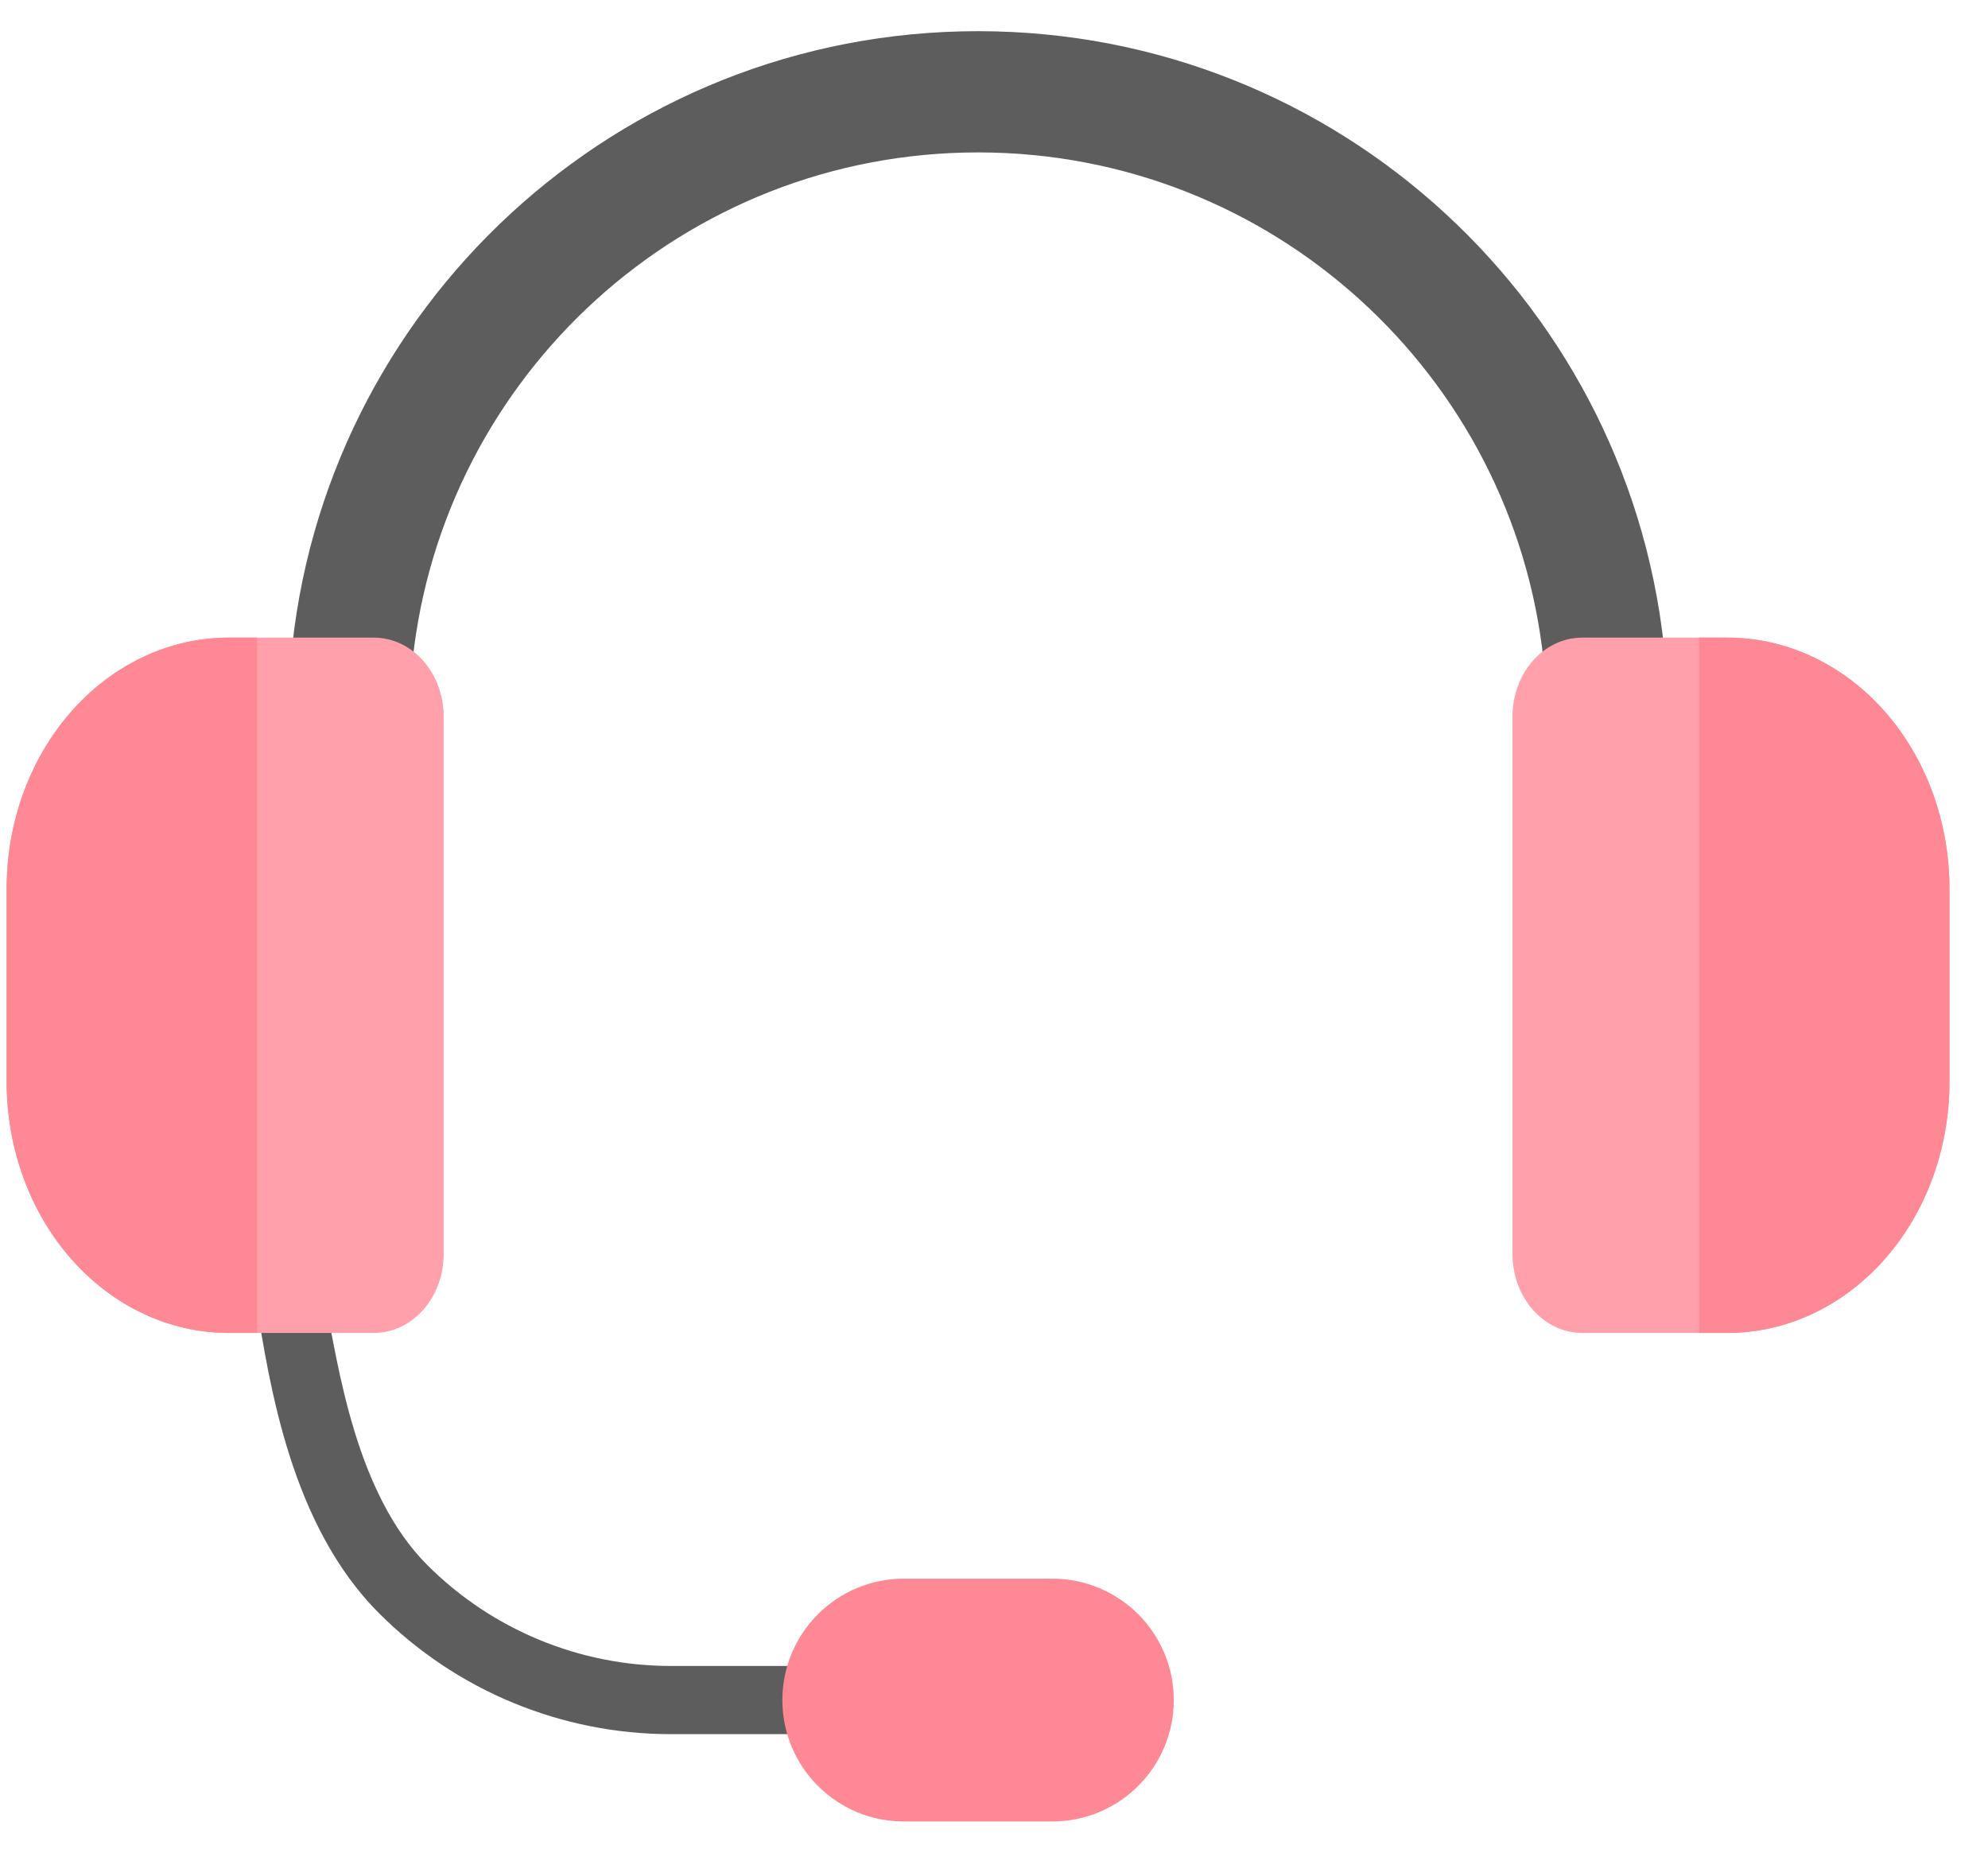
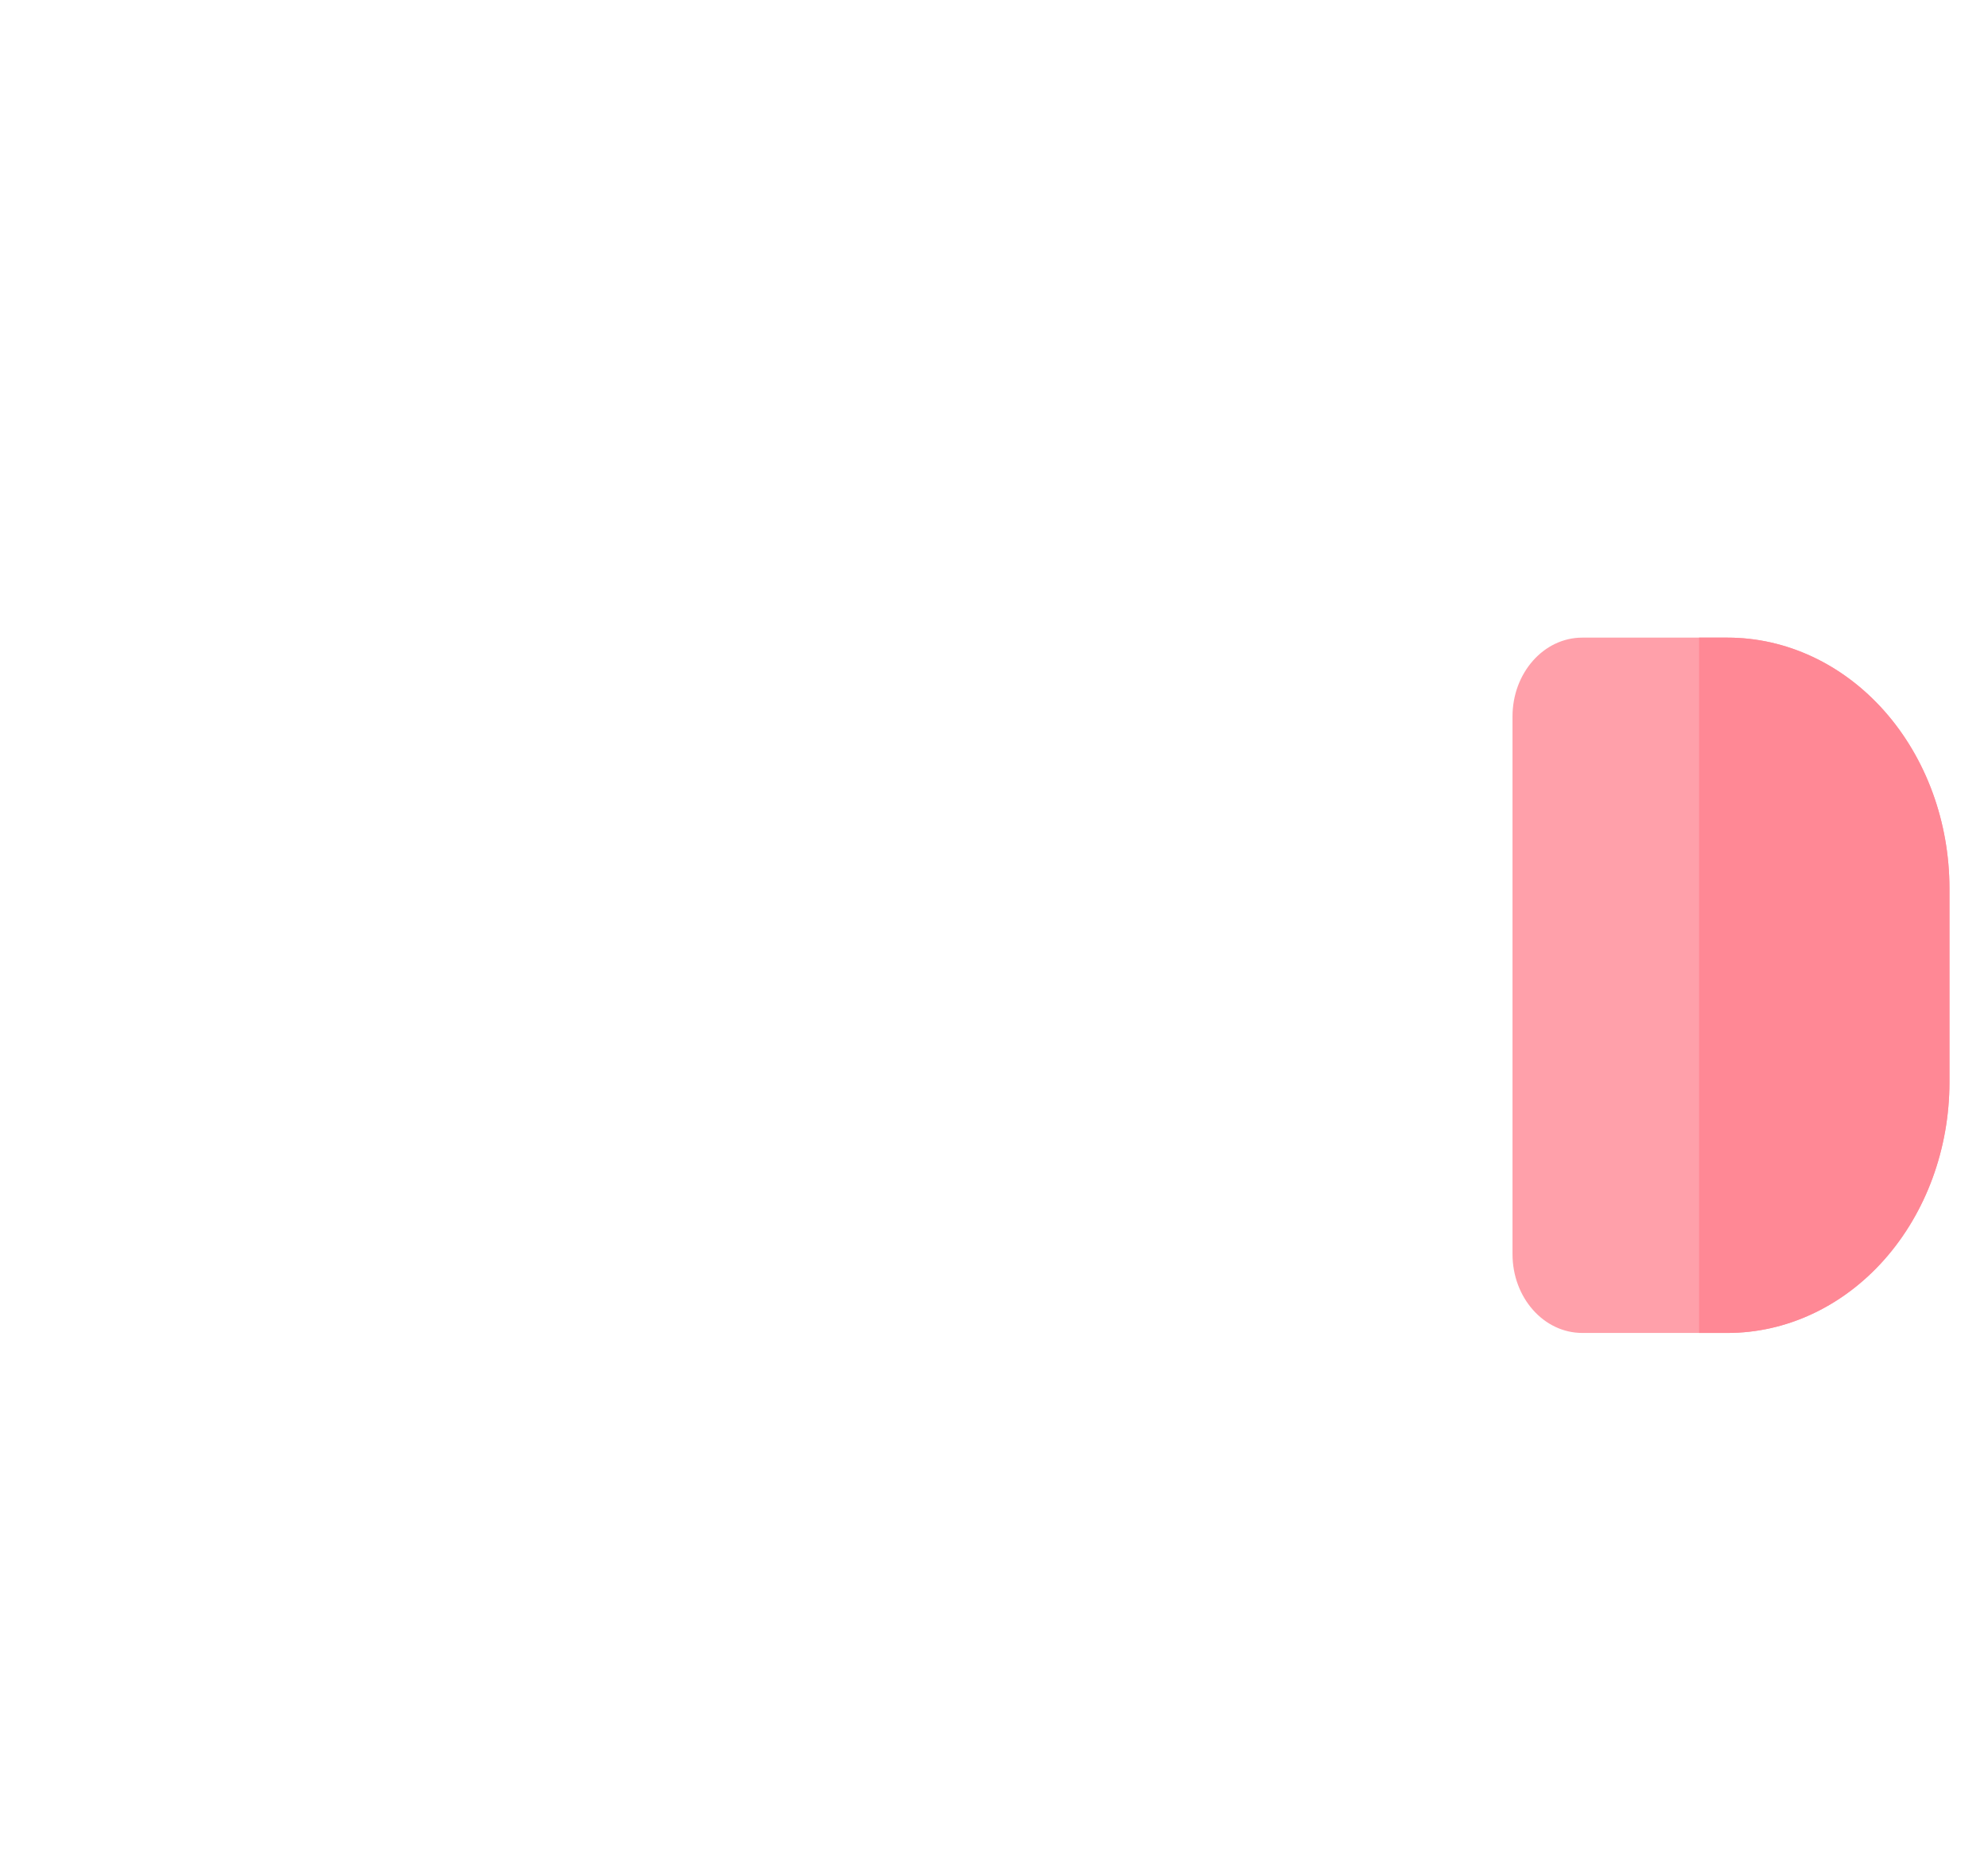
<svg xmlns="http://www.w3.org/2000/svg" width="44" height="41" viewBox="0 0 44 41" fill="none">
-   <path d="M6.435 14.631C7.108 6.82 13.662 0.69 21.647 0.69C29.633 0.69 36.187 6.82 36.86 14.631H34.165C33.5 8.304 28.149 3.373 21.647 3.373C15.145 3.373 9.794 8.304 9.13 14.631H6.435ZM5.663 28.768C6.112 28.802 6.655 28.822 7.2 28.79C7.491 30.263 7.877 33.055 9.457 34.635C10.887 36.066 12.827 36.869 14.85 36.869H18.39C18.299 37.368 18.299 37.879 18.39 38.378H14.85C12.427 38.378 10.103 37.416 8.39 35.703C6.436 33.749 5.967 30.652 5.663 28.768Z" fill="#5D5D5D" />
-   <path d="M9.819 15.857C9.819 14.893 9.127 14.111 8.274 14.111H5.06C3.757 14.111 2.508 14.696 1.586 15.737C0.665 16.779 0.147 18.191 0.147 19.664V23.947C0.147 25.419 0.665 26.831 1.586 27.873C2.508 28.914 3.757 29.499 5.06 29.499H8.274C9.127 29.499 9.819 28.718 9.819 27.753V15.857Z" fill="#FFA0AA" />
-   <path d="M5.689 14.111V29.499H5.06C3.757 29.499 2.508 28.914 1.586 27.873C0.665 26.831 0.147 25.419 0.147 23.947V19.664C0.147 18.191 0.665 16.779 1.586 15.737C2.508 14.696 3.757 14.111 5.06 14.111H5.689Z" fill="#FF8895" />
  <path d="M43.147 19.664C43.147 18.191 42.63 16.779 41.708 15.737C40.787 14.696 39.537 14.111 38.234 14.111H35.02C34.167 14.111 33.476 14.893 33.476 15.857V27.753C33.476 28.718 34.167 29.499 35.02 29.499H38.234C39.537 29.499 40.787 28.914 41.708 27.873C42.63 26.831 43.147 25.419 43.147 23.947V19.664Z" fill="#FFA0AA" />
  <path d="M37.605 14.111H38.234C39.537 14.111 40.787 14.696 41.708 15.737C42.63 16.779 43.147 18.191 43.147 19.664V23.947C43.147 25.419 42.63 26.831 41.708 27.873C40.787 28.914 39.537 29.499 38.234 29.499H37.605V14.111Z" fill="#FF8895" />
-   <path d="M25.979 37.624C25.979 36.14 24.776 34.937 23.292 34.937H20.002C19.29 34.937 18.607 35.22 18.103 35.724C17.599 36.228 17.316 36.911 17.316 37.624C17.316 39.107 18.519 40.31 20.002 40.31H23.292C24.776 40.31 25.979 39.107 25.979 37.624Z" fill="#FF8895" />
</svg>